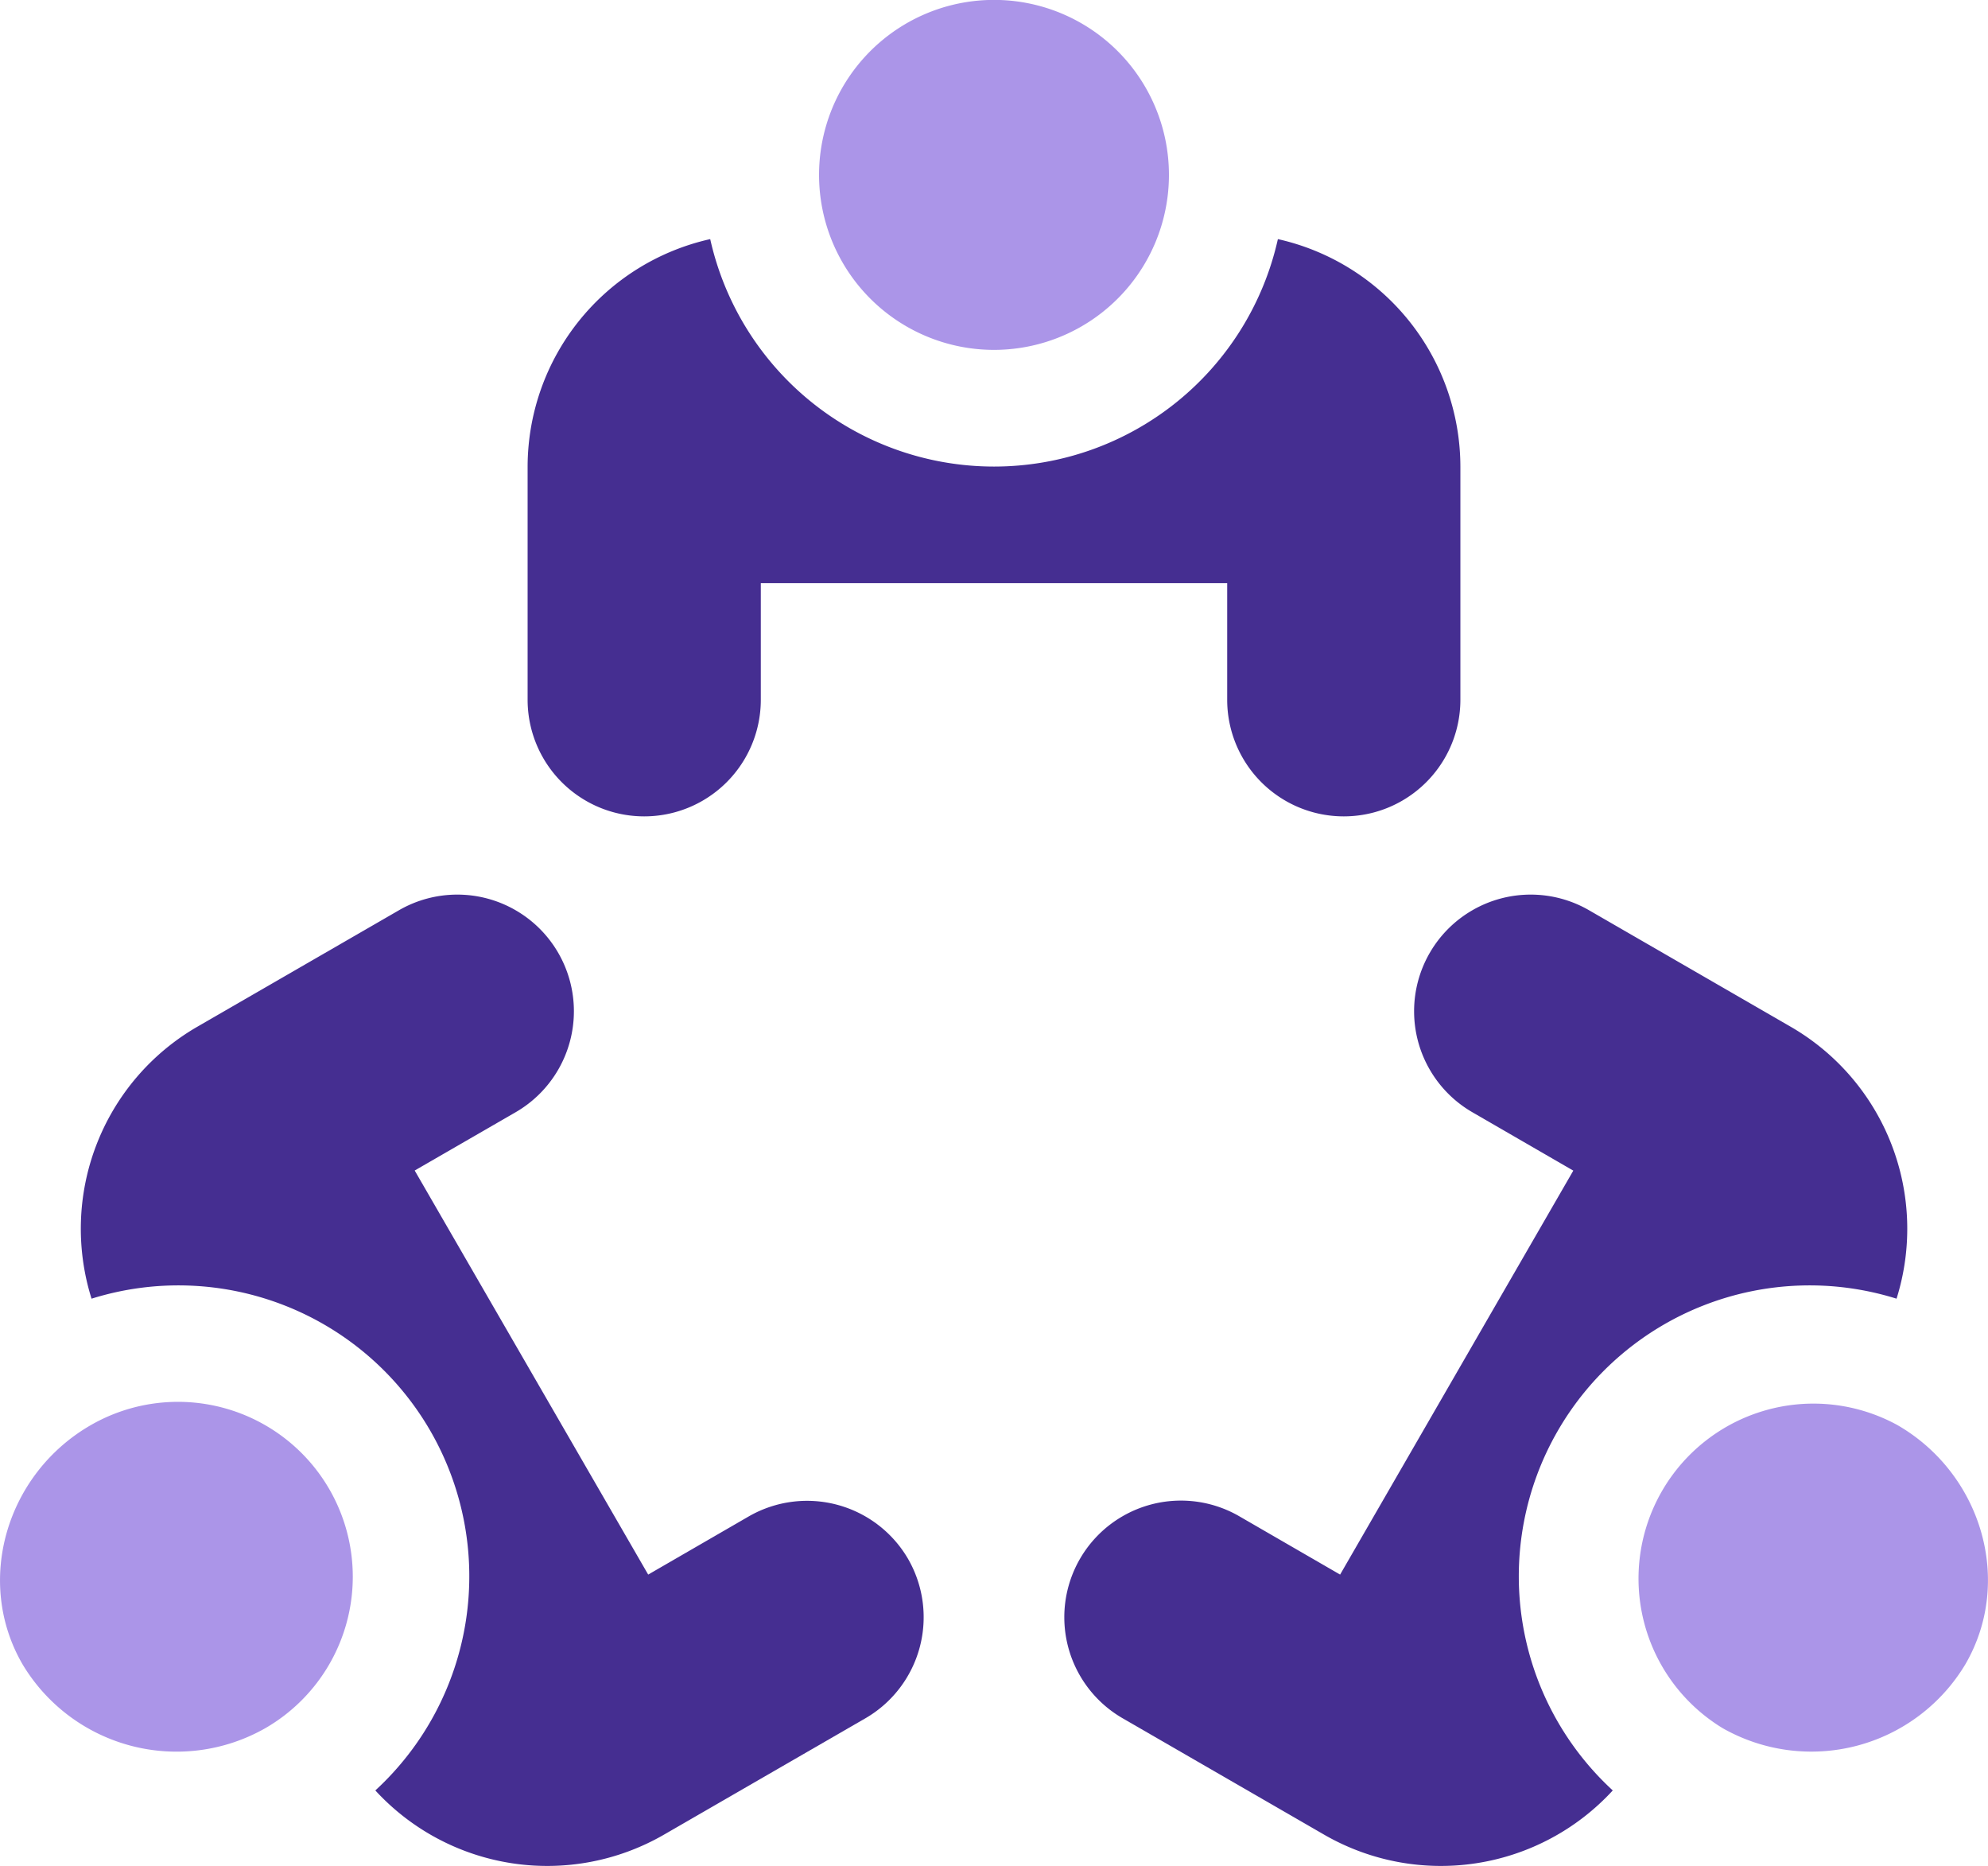
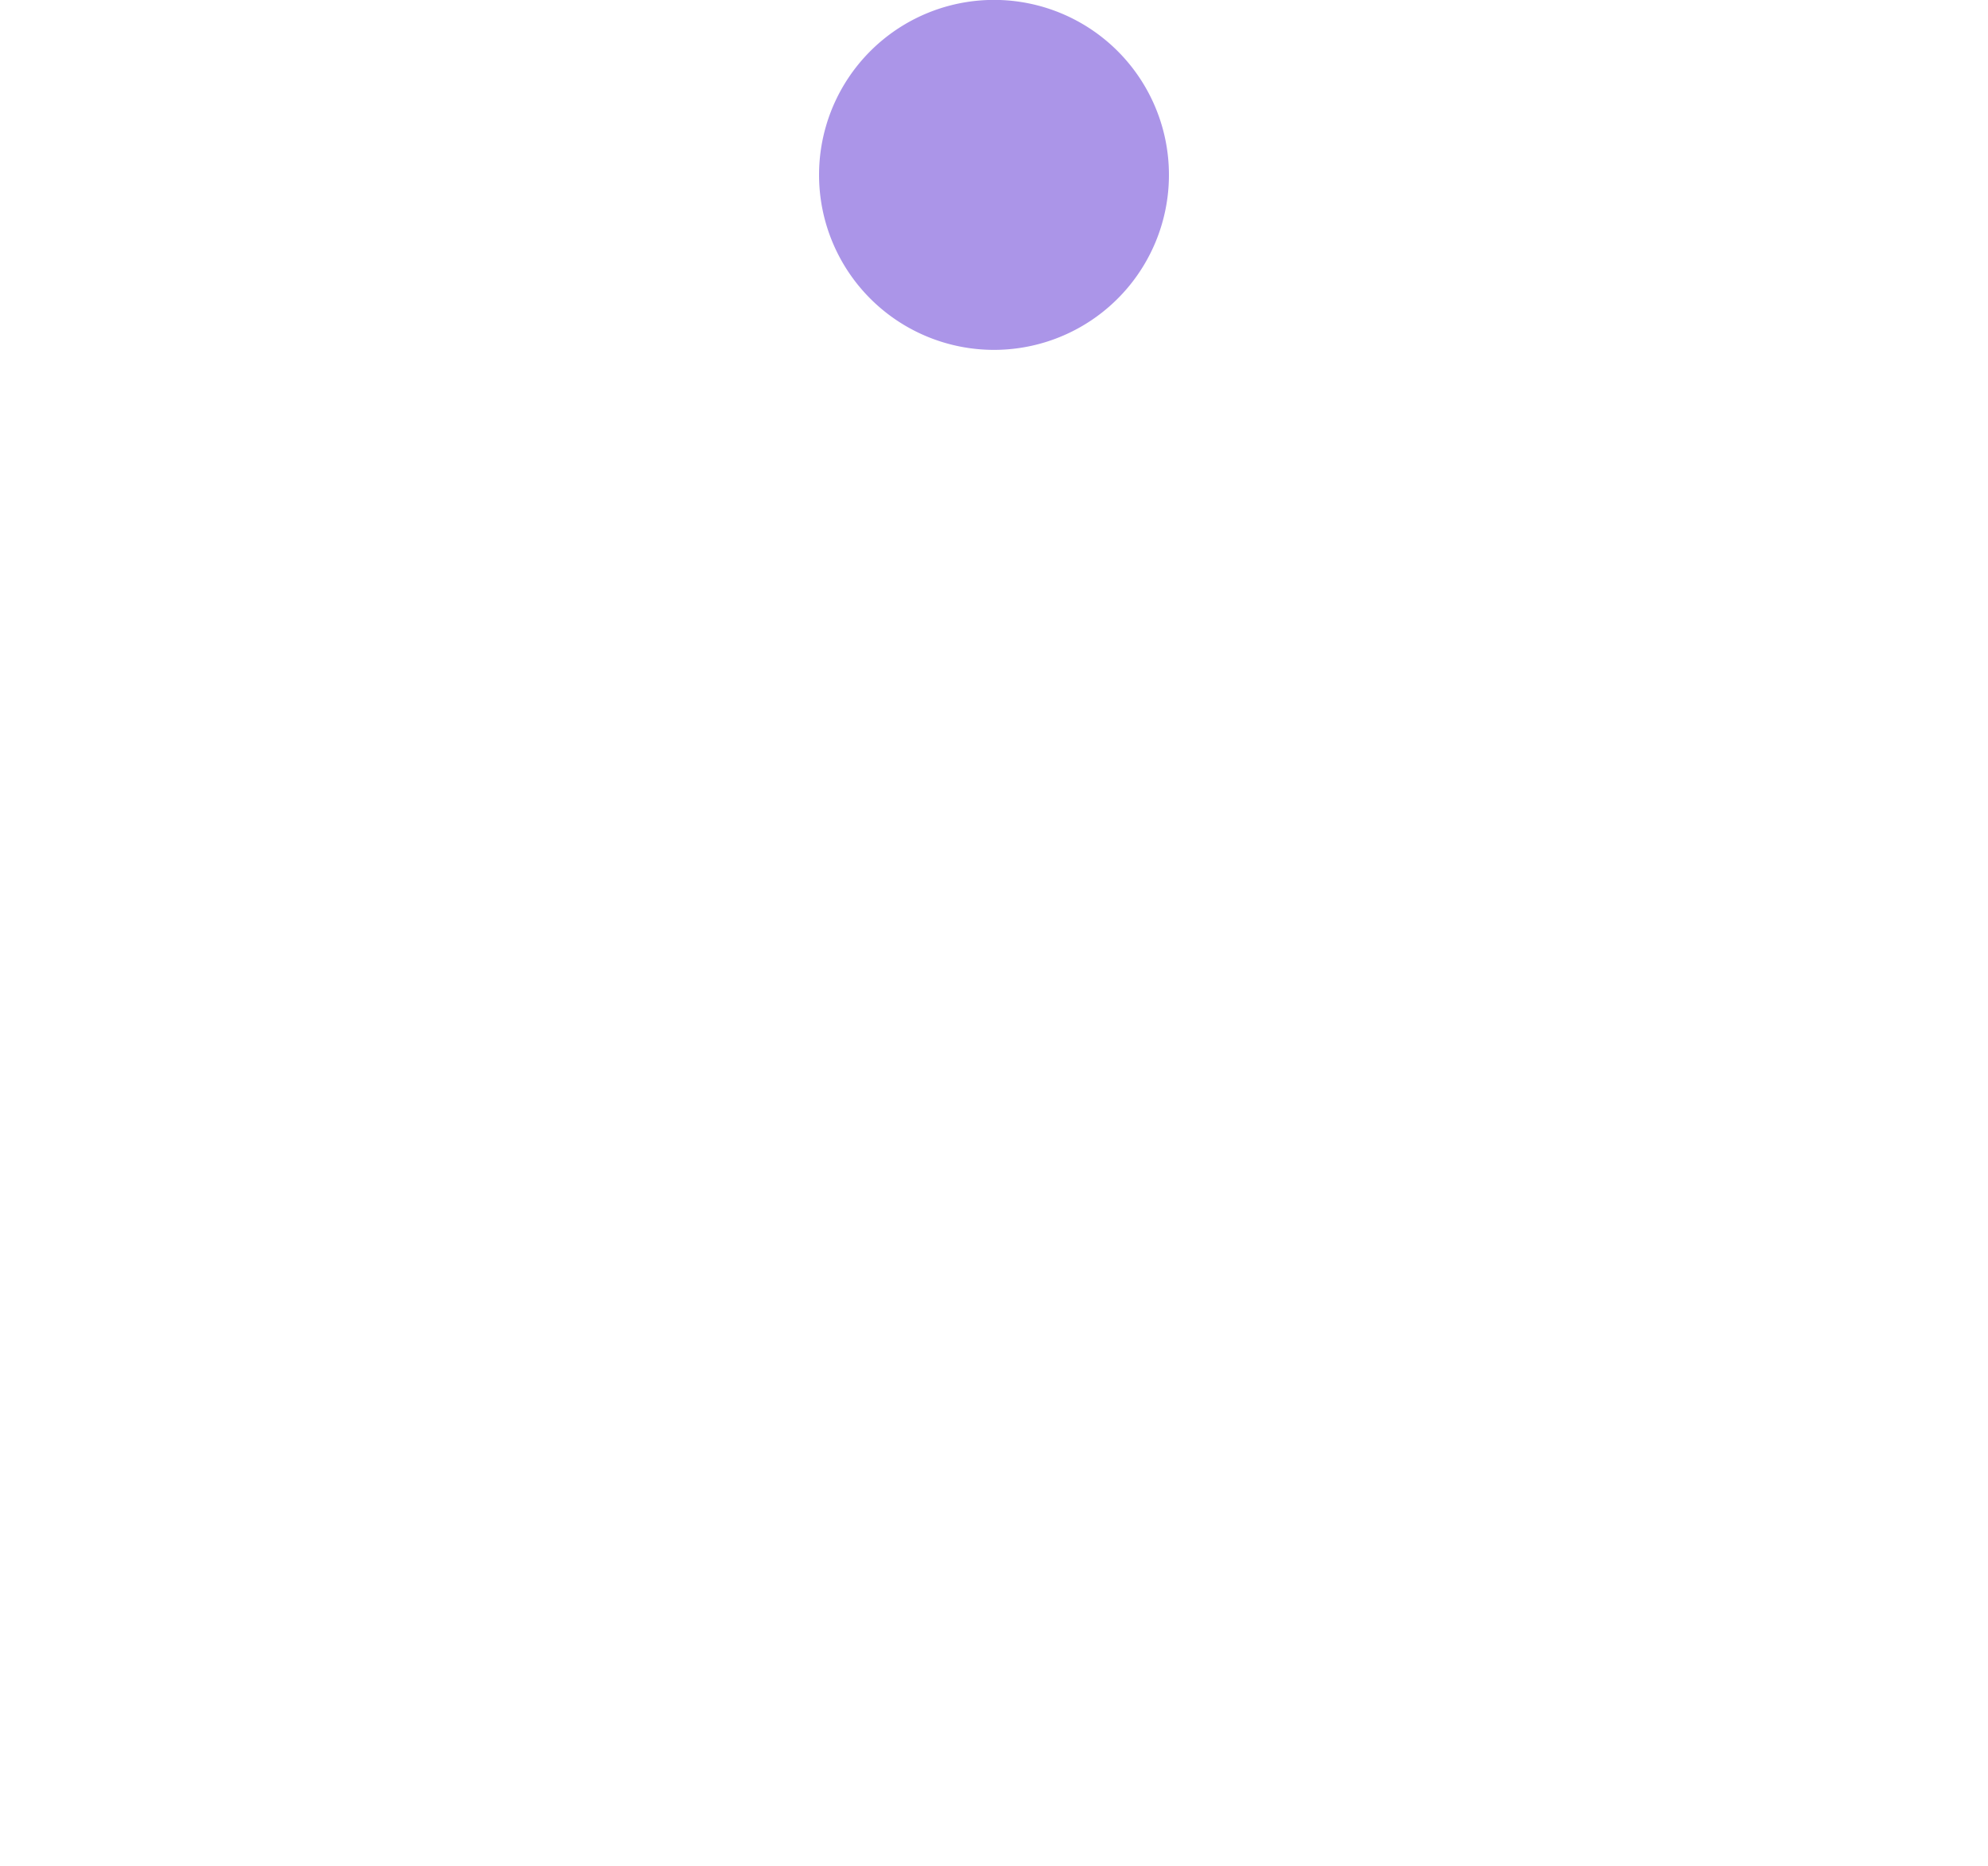
<svg xmlns="http://www.w3.org/2000/svg" viewBox="0 0 200 187.68">
  <defs>
    <style>.cls-1{fill:#ab95e8;}.cls-2{fill:#452e91;}</style>
  </defs>
  <g id="图层_2" data-name="图层 2">
    <g id="Layer_1" data-name="Layer 1">
      <g id="meeting">
        <g id="Group_35" data-name="Group 35">
          <g id="Group_36" data-name="Group 36">
            <path id="Vector_134" data-name="Vector 134" class="cls-1" d="M100,35.19A17.6,17.6,0,1,0,82.4,17.6,17.6,17.6,0,0,0,100,35.19Z" />
          </g>
        </g>
        <g id="Group_37" data-name="Group 37">
          <g id="Group_38" data-name="Group 38">
-             <path id="Vector_135" data-name="Vector 135" class="cls-2" d="M128.56,24.05a29.26,29.26,0,0,1-57.11,0A23.49,23.49,0,0,0,53.08,46.92V70.38a11.73,11.73,0,0,0,23.46,0V58.65h46.92V70.38a11.73,11.73,0,1,0,23.46,0V46.92A23.49,23.49,0,0,0,128.56,24.05Z" />
-           </g>
+             </g>
        </g>
        <g id="Group_39" data-name="Group 39">
          <g id="Group_40" data-name="Group 40">
-             <path id="Vector_136" data-name="Vector 136" class="cls-1" d="M190.9,143.34a17.6,17.6,0,0,0-17.59,30.48,18.06,18.06,0,0,0,24.42-6.44C202.59,159,199.32,148.2,190.9,143.34Z" />
-           </g>
+             </g>
        </g>
        <g id="Group_41" data-name="Group 41">
          <g id="Group_42" data-name="Group 42">
-             <path id="Vector_137" data-name="Vector 137" class="cls-2" d="M180.17,103.28,159.86,91.55a11.73,11.73,0,1,0-11.73,20.32l10.15,5.87-23.46,40.63-10.15-5.87a11.73,11.73,0,1,0-11.73,20.32l20.31,11.73a23.49,23.49,0,0,0,29-4.47,29.26,29.26,0,0,1,28.55-49.46A23.47,23.47,0,0,0,180.17,103.28Z" />
-           </g>
+             </g>
        </g>
        <g id="Group_43" data-name="Group 43">
          <g id="Group_44" data-name="Group 44">
-             <path id="Vector_138" data-name="Vector 138" class="cls-1" d="M33.13,149.78a17.59,17.59,0,0,0-24-6.44C.68,148.2-2.59,159,2.26,167.38a18.06,18.06,0,0,0,24.43,6.44A17.59,17.59,0,0,0,33.13,149.78Z" />
-           </g>
+             </g>
        </g>
        <g id="Group_45" data-name="Group 45">
          <g id="Group_46" data-name="Group 46">
-             <path id="Vector_139" data-name="Vector 139" class="cls-2" d="M91.36,156.8a11.76,11.76,0,0,0-16-4.3l-10.15,5.87L41.72,117.73l10.15-5.86A11.73,11.73,0,1,0,40.14,91.55L19.83,103.28A23.47,23.47,0,0,0,9.21,130.62a29.26,29.26,0,0,1,28.55,49.46,23.49,23.49,0,0,0,29,4.47l20.31-11.73A11.75,11.75,0,0,0,91.36,156.8Z" />
-           </g>
+             </g>
        </g>
      </g>
    </g>
  </g>
</svg>